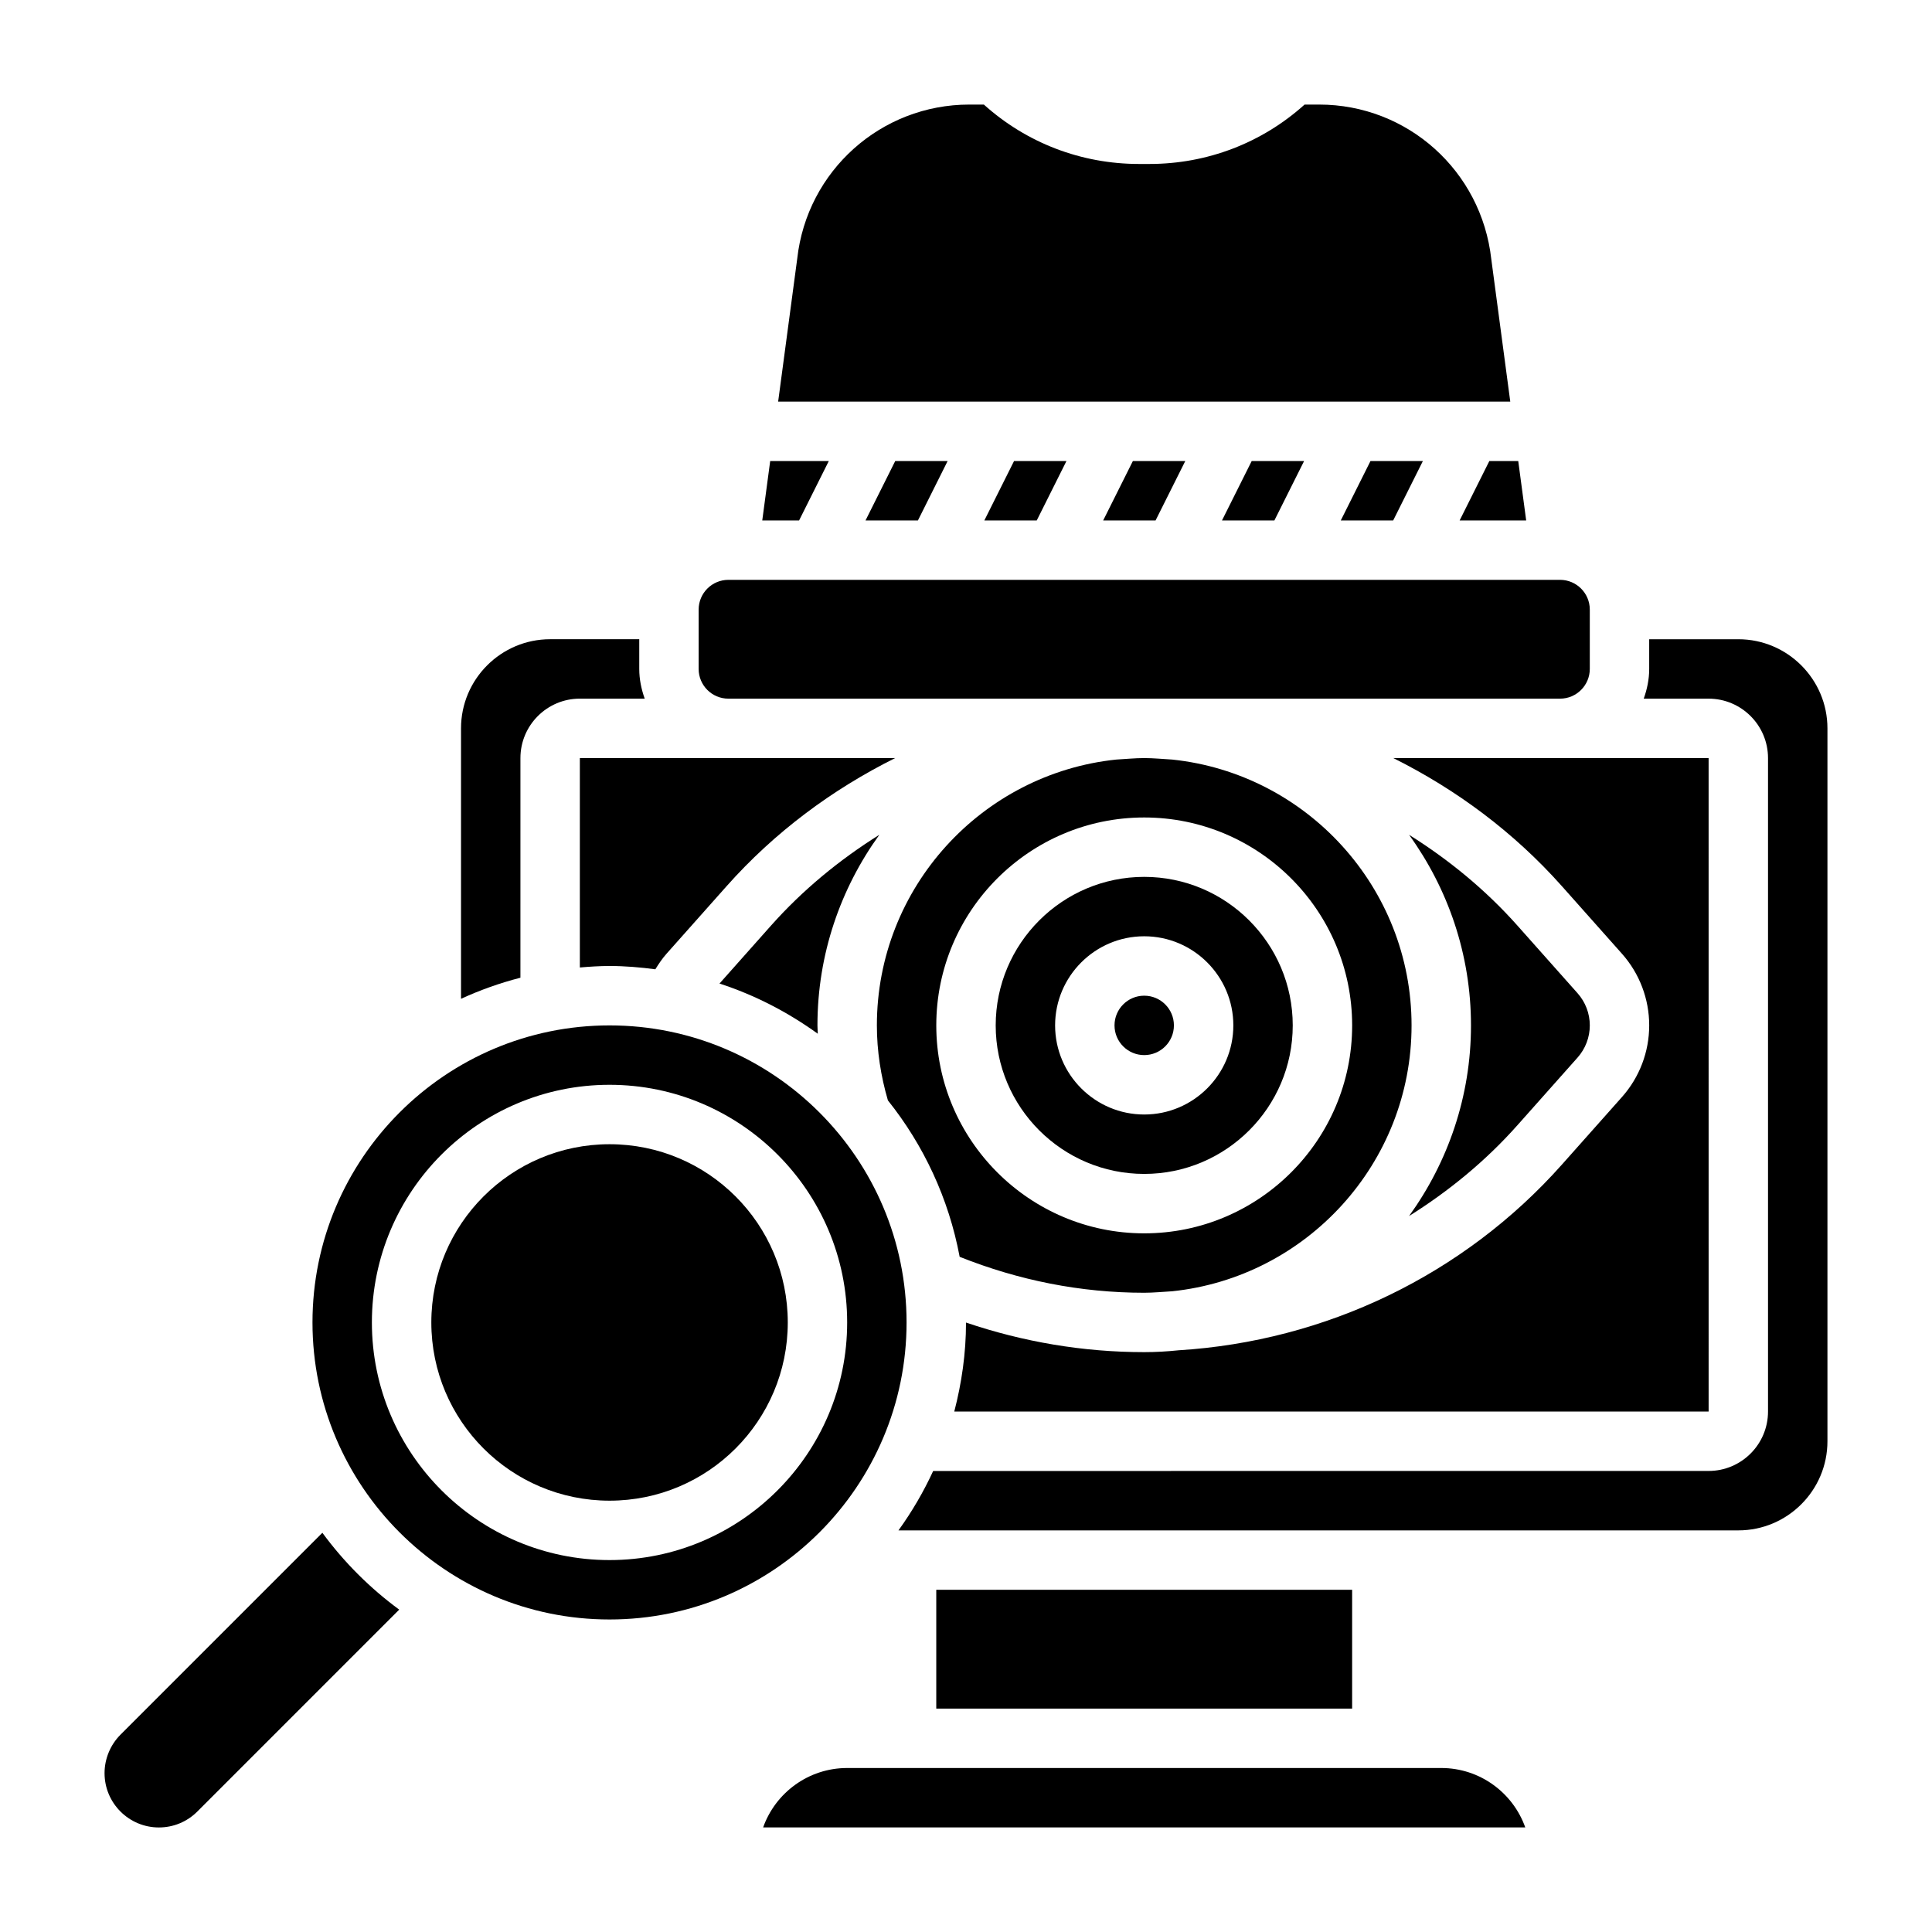
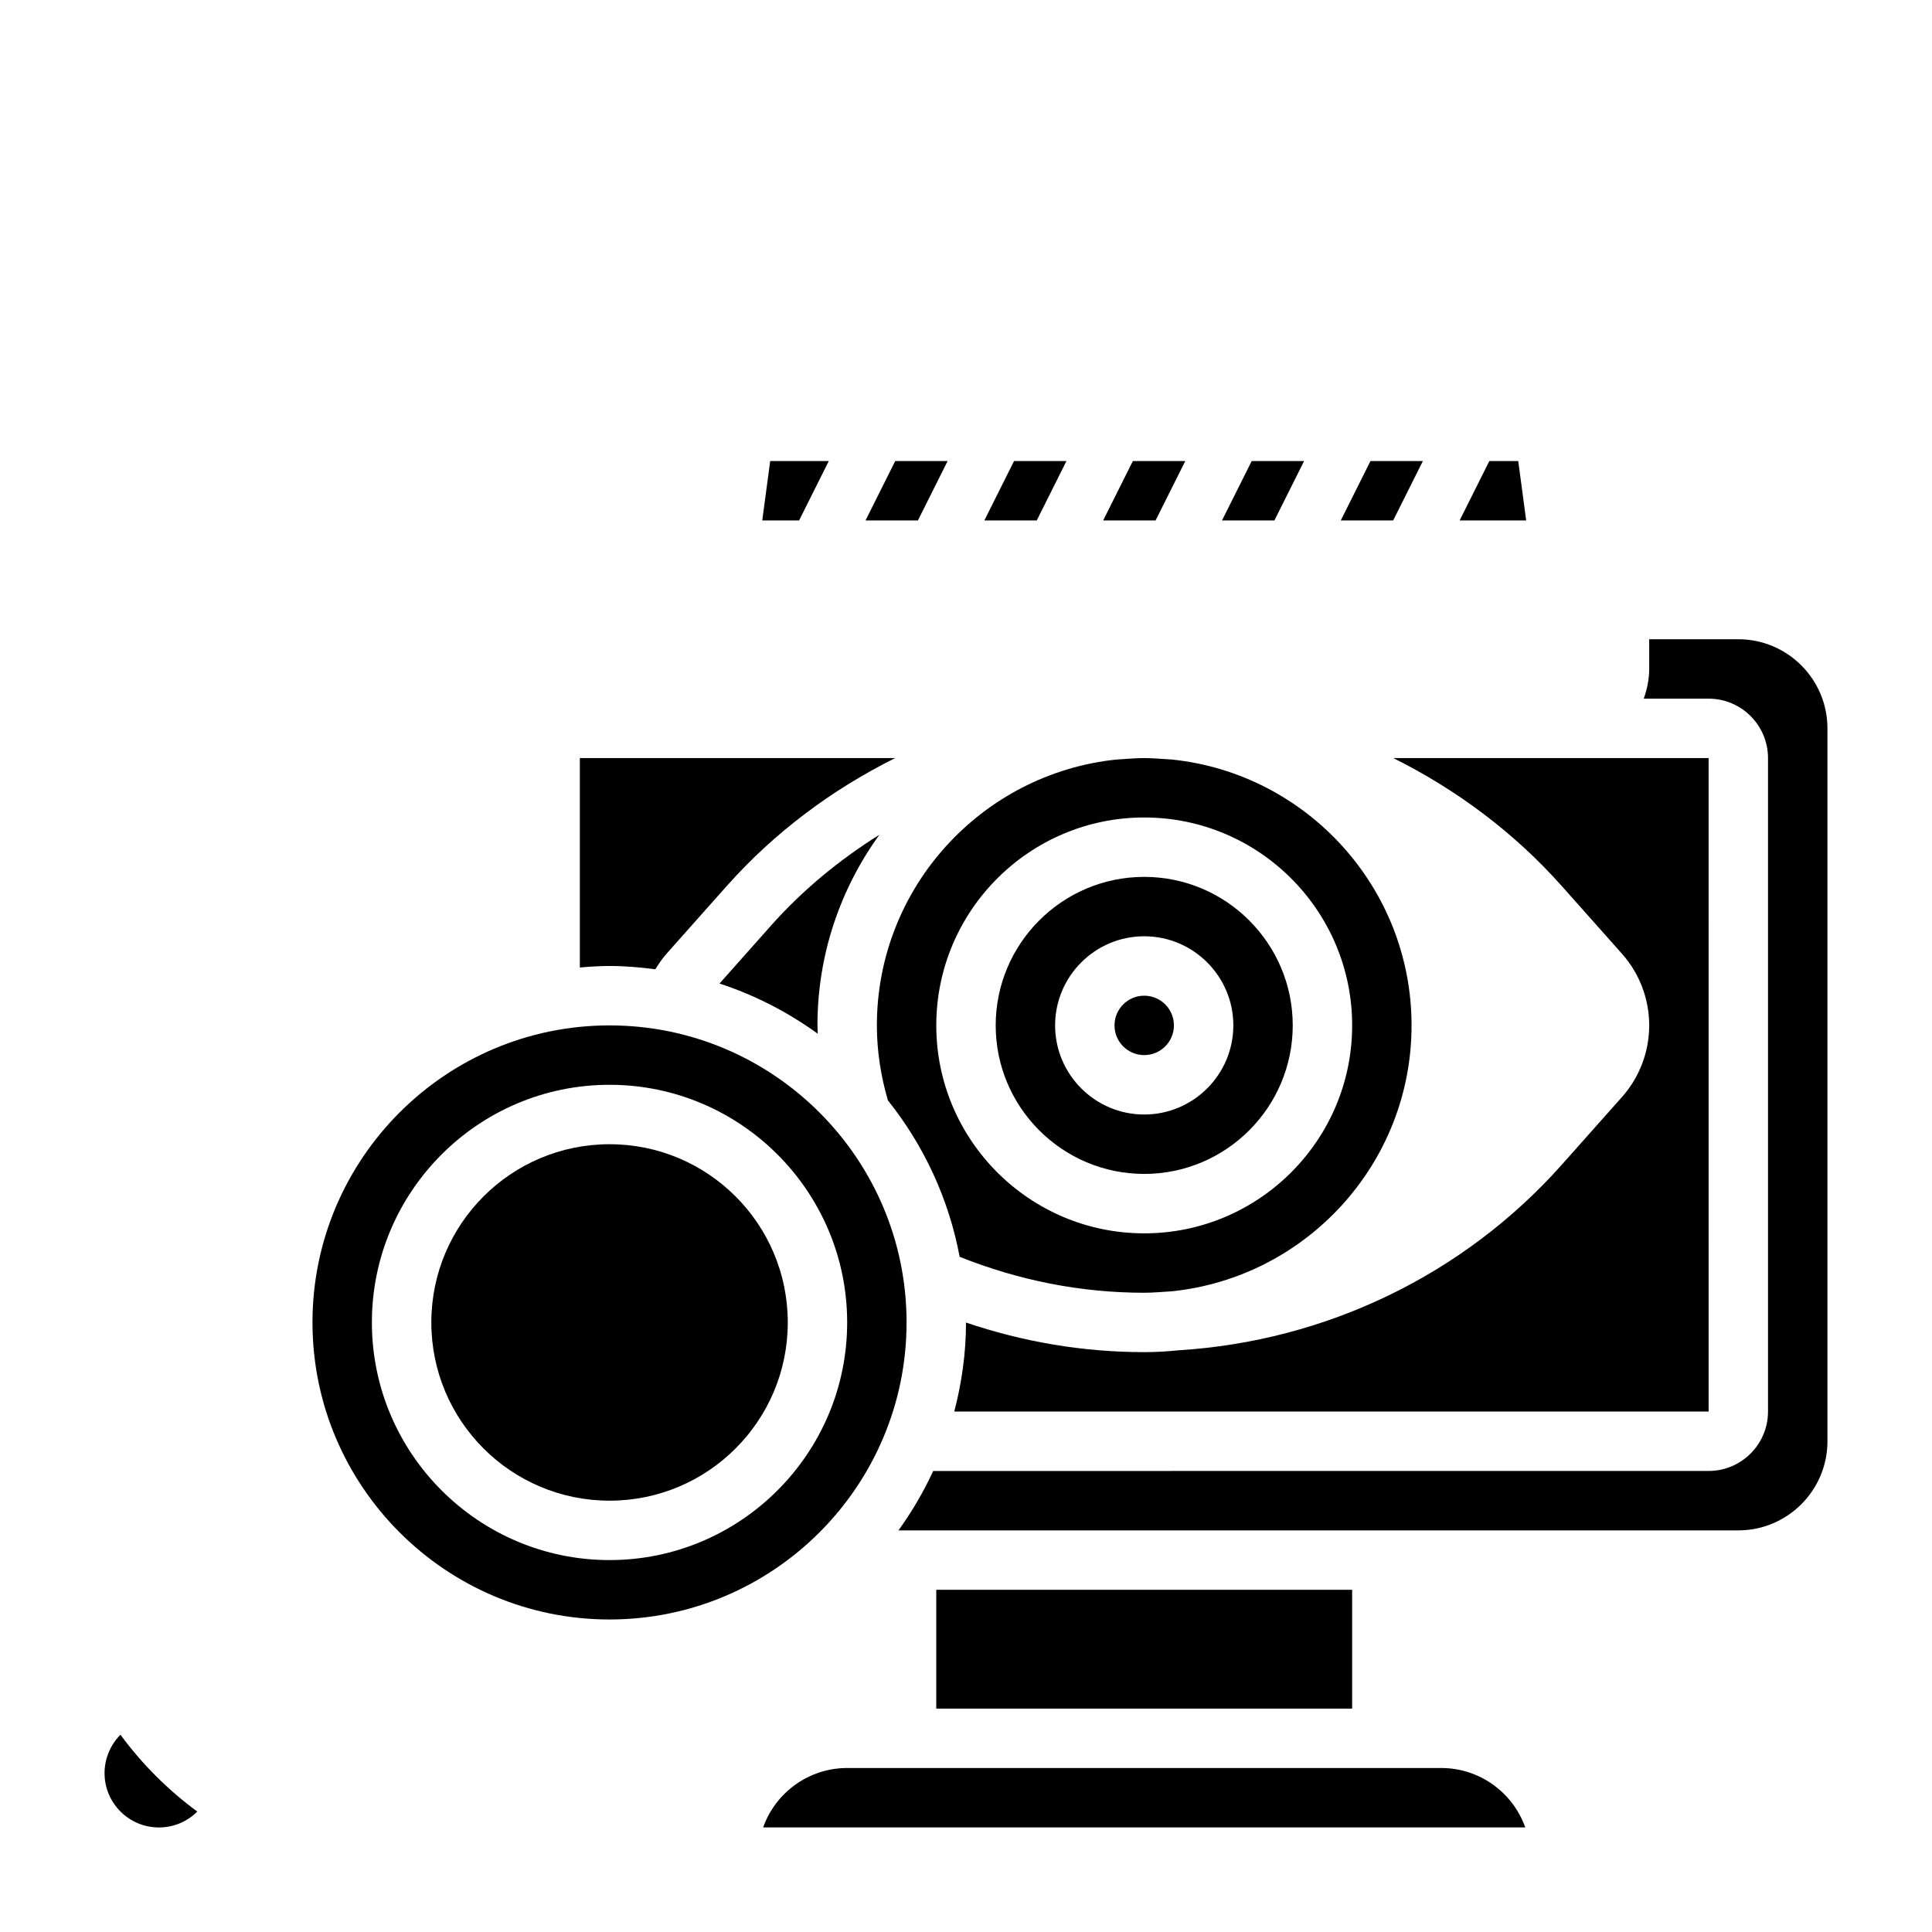
<svg xmlns="http://www.w3.org/2000/svg" fill="#000000" width="800px" height="800px" version="1.1" viewBox="144 144 512 512">
  <g>
    <path d="m363.64 266.18h-15.531l-2.102 15.742h9.762z" />
-     <path d="m337.02 329.15h220.42c4.336 0 7.871-3.535 7.871-7.871v-15.742c0-4.336-3.535-7.871-7.871-7.871h-220.42c-4.336 0-7.871 3.535-7.871 7.871v15.742c-0.004 4.34 3.531 7.871 7.871 7.871z" />
    <path d="m348.3 389.32-13.625 15.328c9.43 3.07 18.168 7.613 26.047 13.305-0.023-0.742-0.09-1.473-0.09-2.215 0-18.852 6.125-36.273 16.398-50.508-10.555 6.613-20.301 14.605-28.73 24.09z" />
    <path d="m455.1 415.74c0 4.348-3.523 7.871-7.871 7.871-4.348 0-7.871-3.523-7.871-7.871 0-4.348 3.523-7.871 7.871-7.871 4.348 0 7.871 3.523 7.871 7.871" />
    <path d="m381.24 344.89h-83.574v55.504c2.606-0.219 5.211-0.398 7.871-0.398 4.125 0 8.156 0.355 12.137 0.875 0.883-1.434 1.82-2.832 2.953-4.109l15.91-17.895c12.68-14.281 27.961-25.633 44.703-33.977z" />
    <path d="m387.26 281.92 7.871-15.742h-13.887l-7.871 15.742z" />
    <path d="m450.24 281.92 7.871-15.742h-13.887l-7.871 15.742z" />
    <path d="m530.82 281.92h17.633l-2.102-15.742h-7.66z" />
-     <path d="m539.21 212.7c-2.606-23.441-22.215-40.988-45.625-40.988h-3.856c-11.32 10.18-25.805 15.742-41.148 15.742h-2.699c-15.344 0-29.828-5.566-41.148-15.742h-3.856c-23.41 0-43.012 17.547-45.602 40.816l-5.059 37.902h194.02z" />
    <path d="m481.73 281.92 7.871-15.742h-13.887l-7.871 15.742z" />
    <path d="m513.21 281.92 7.871-15.742h-13.887l-7.871 15.742z" />
    <path d="m418.75 281.92 7.871-15.742h-13.887l-7.871 15.742z" />
    <path d="m447.23 455.1c21.703 0 39.359-17.656 39.359-39.359 0-21.703-17.656-39.359-39.359-39.359s-39.359 17.656-39.359 39.359c0 21.703 17.656 39.359 39.359 39.359zm0-62.977c13.02 0 23.617 10.598 23.617 23.617 0 13.02-10.598 23.617-23.617 23.617s-23.617-10.598-23.617-23.617c0-13.02 10.598-23.617 23.617-23.617z" />
    <path d="m384.25 494.46c0-43.406-35.312-78.719-78.719-78.719s-78.719 35.312-78.719 78.719 35.312 78.719 78.719 78.719c43.406 0.004 78.719-35.312 78.719-78.719zm-78.719 62.977c-34.723 0-62.977-28.254-62.977-62.977 0-34.723 28.254-62.977 62.977-62.977s62.977 28.254 62.977 62.977c0 34.727-28.254 62.977-62.977 62.977z" />
    <path d="m525.95 612.54h-157.44c-10.266 0-19.02 6.582-22.27 15.742h201.97c-3.246-9.16-12-15.742-22.266-15.742z" />
    <path d="m604.67 313.41h-23.617v7.871c0 2.769-0.566 5.398-1.449 7.871h17.195c8.684 0 15.742 7.062 15.742 15.742v173.18c0 8.684-7.062 15.742-15.742 15.742l-205.5 0.008c-2.566 5.566-5.644 10.824-9.195 15.742h222.57c13.02 0 23.617-10.598 23.617-23.617v-188.93c0-13.02-10.598-23.617-23.617-23.617z" />
    <path d="m392.12 565.31h110.21v31.488h-110.21z" />
-     <path d="m229.43 550.2-53.516 53.523c-2.672 2.684-4.207 6.383-4.207 10.18 0 7.934 6.453 14.391 14.398 14.391 3.84 0 7.461-1.496 10.18-4.211l53.508-53.516c-7.781-5.723-14.645-12.582-20.363-20.367z" />
+     <path d="m229.43 550.2-53.516 53.523c-2.672 2.684-4.207 6.383-4.207 10.18 0 7.934 6.453 14.391 14.398 14.391 3.84 0 7.461-1.496 10.18-4.211c-7.781-5.723-14.645-12.582-20.363-20.367z" />
    <path d="m352.77 494.46c0 26.086-21.145 47.234-47.23 47.234-26.086 0-47.234-21.148-47.234-47.234 0-26.082 21.148-47.23 47.234-47.23 26.086 0 47.23 21.148 47.23 47.23" />
    <path d="m398.32 477.07c15.621 6.227 32.023 9.523 48.91 9.523 2.496 0 4.953-0.262 7.43-0.395 35.582-3.731 63.418-33.895 63.418-70.453 0-36.559-27.836-66.723-63.418-70.453-2.477-0.137-4.934-0.395-7.43-0.395-2.496 0-4.953 0.262-7.43 0.395-35.582 3.731-63.418 33.895-63.418 70.453 0 6.777 1.047 13.438 2.922 19.867 9.461 11.84 16.121 25.988 19.016 41.457zm48.91-116.43c30.387 0 55.105 24.719 55.105 55.105 0 30.379-24.719 55.105-55.105 55.105s-55.105-24.727-55.105-55.105c0-30.387 24.719-55.105 55.105-55.105z" />
-     <path d="m517.42 466.26c10.555-6.613 20.309-14.602 28.742-24.098l15.91-17.895c2.09-2.352 3.242-5.383 3.242-8.523 0-3.141-1.148-6.172-3.242-8.527l-15.91-17.895c-8.43-9.484-18.184-17.477-28.742-24.09 10.281 14.238 16.406 31.66 16.406 50.512 0 18.863-6.133 36.281-16.406 50.516z" />
    <path d="m596.8 344.89h-83.578c16.742 8.344 32.016 19.695 44.707 33.969l15.91 17.895c4.648 5.231 7.215 11.973 7.215 18.984 0 7.008-2.566 13.746-7.219 18.988l-15.902 17.887c-26.055 29.316-62.699 46.832-101.62 49.23-2.988 0.312-6.012 0.488-9.082 0.488-16.207 0-32.023-2.699-47.23-7.84 0 8.156-1.148 16.027-3.109 23.586l199.91-0.004z" />
-     <path d="m281.92 344.89c0-8.684 7.062-15.742 15.742-15.742h17.191c-0.879-2.473-1.445-5.102-1.445-7.875v-7.871h-23.617c-13.02 0-23.617 10.598-23.617 23.617v71.676c5.031-2.312 10.289-4.18 15.742-5.59z" />
  </g>
</svg>